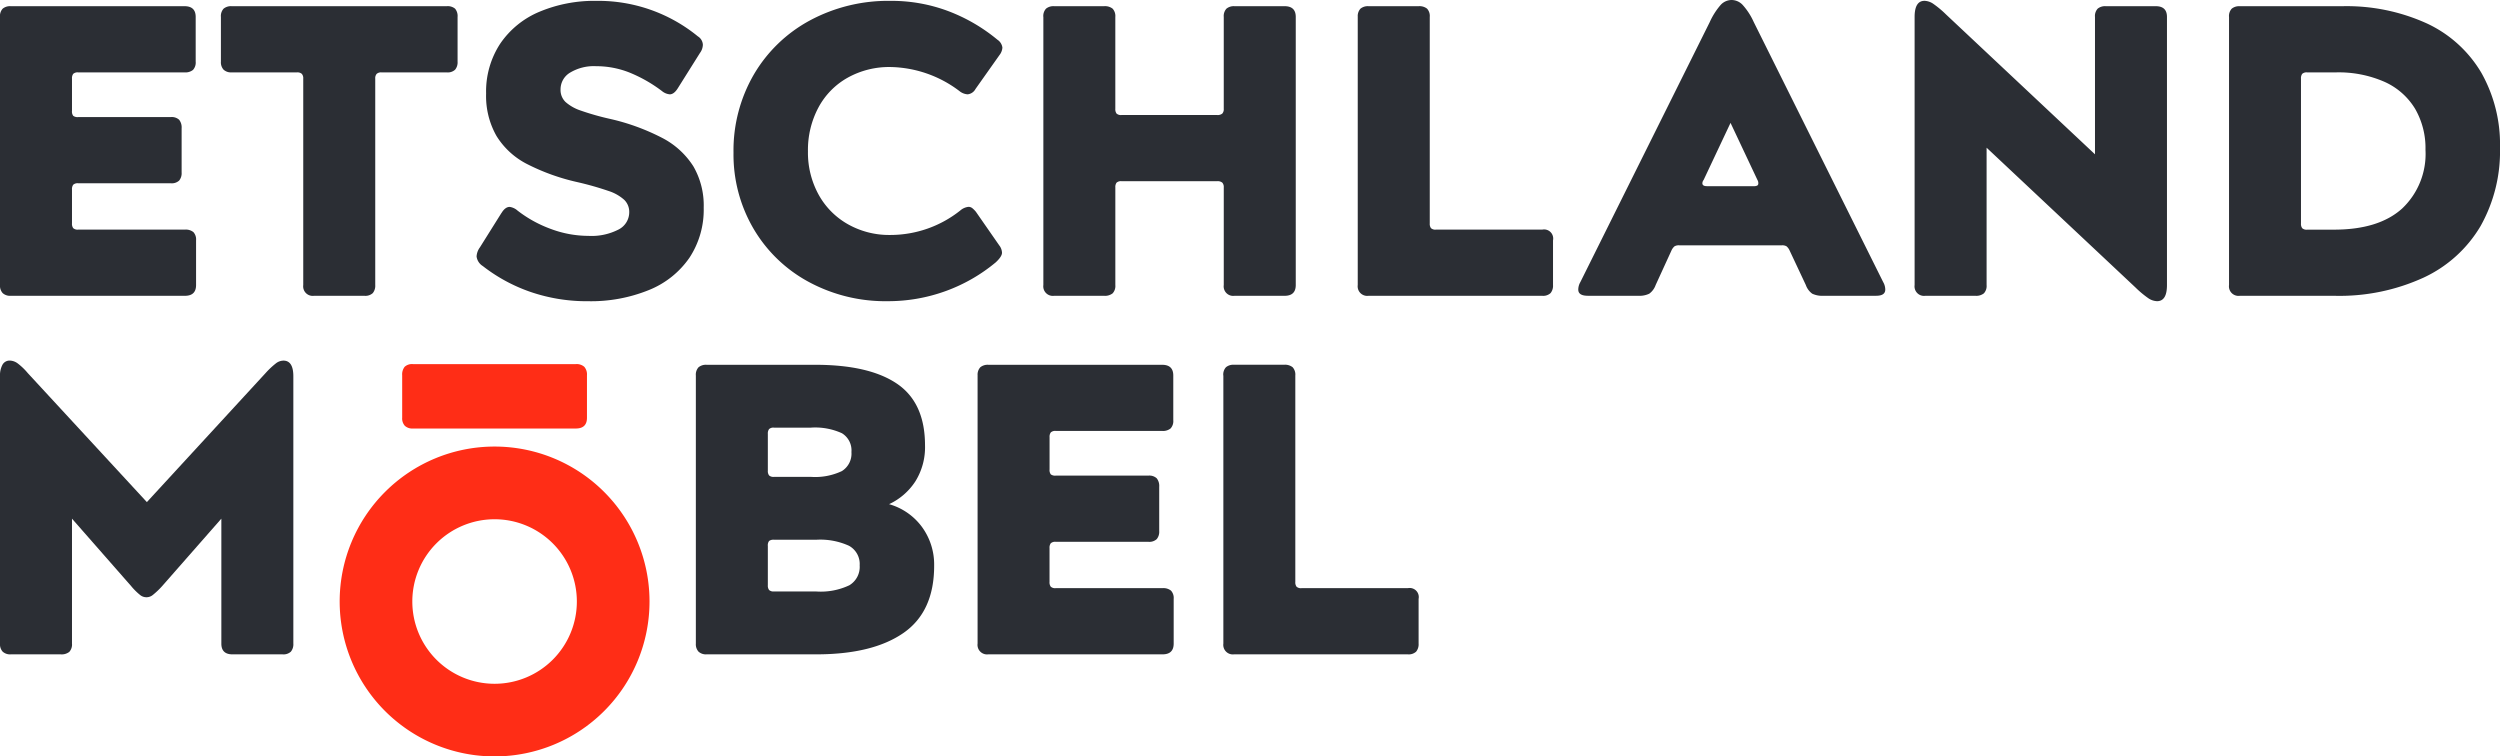
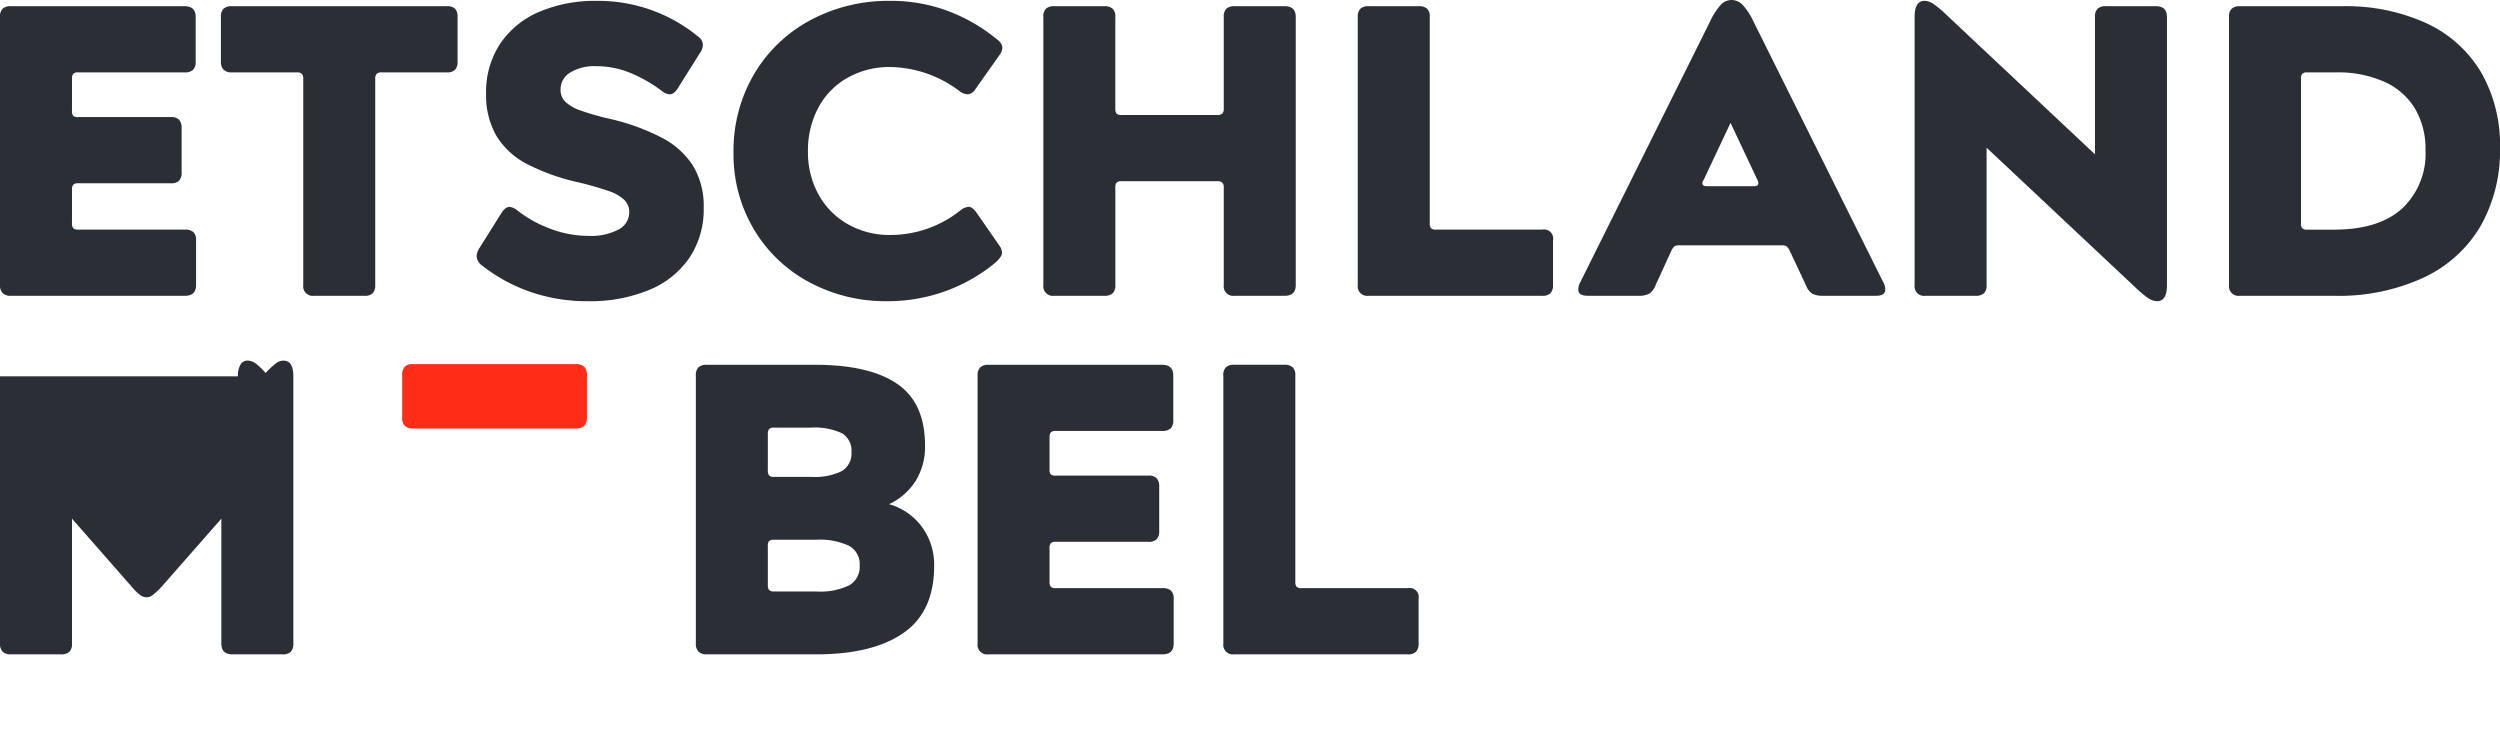
<svg xmlns="http://www.w3.org/2000/svg" viewBox="0 0 288 87.139">
  <clipPath id="a">
    <path d="m0 2.426h288v-87.139h-288z" transform="translate(0 84.713)" />
  </clipPath>
  <g clip-path="url(#a)">
    <g fill="#2b2e34">
      <path d="m0 .035v30.882a1.262 1.262 0 0 0 .31.93 1.262 1.262 0 0 0 .93.31h12.63q6.48 0 10.031-2.454t3.551-7.745a7.341 7.341 0 0 0 -1.406-4.48 7.1 7.1 0 0 0 -3.788-2.622 7.247 7.247 0 0 0 3.026-2.621 7.419 7.419 0 0 0 1.116-4.146q0-4.908-3.217-7.1t-9.457-2.189h-12.486a1.331 1.331 0 0 0 -.93.286 1.251 1.251 0 0 0 -.31.949m13.249 11.676h-4.241a.739.739 0 0 1 -.572-.167.836.836 0 0 1 -.143-.544v-4.245a.84.84 0 0 1 .143-.548.743.743 0 0 1 .572-.167h4.241a7.41 7.41 0 0 1 3.575.643 2.312 2.312 0 0 1 1.1 2.168 2.368 2.368 0 0 1 -1.1 2.193 7.176 7.176 0 0 1 -3.575.667m.62 13.2h-4.861a.739.739 0 0 1 -.572-.167.836.836 0 0 1 -.143-.548v-4.526a.825.825 0 0 1 .143-.572.825.825 0 0 1 .572-.143h4.861a7.977 7.977 0 0 1 3.765.691 2.39 2.39 0 0 1 1.238 2.263 2.467 2.467 0 0 1 -1.191 2.291 7.7 7.7 0 0 1 -3.812.715m18.587-24.88v30.882a1.1 1.1 0 0 0 1.24 1.24h20.063q1.287 0 1.287-1.24v-5.147a1.247 1.247 0 0 0 -.31-.953 1.4 1.4 0 0 0 -.977-.286h-12.3a.741.741 0 0 1 -.572-.168.833.833 0 0 1 -.143-.547v-3.908a.837.837 0 0 1 .143-.547.745.745 0 0 1 .572-.168h10.68a1.247 1.247 0 0 0 .954-.31 1.327 1.327 0 0 0 .286-.929v-5.1a1.408 1.408 0 0 0 -.286-.976 1.251 1.251 0 0 0 -.954-.311h-10.676a.827.827 0 0 1 -.572-.143.825.825 0 0 1 -.143-.572v-3.717a.837.837 0 0 1 .143-.547.745.745 0 0 1 .572-.168h12.249a1.406 1.406 0 0 0 .977-.286 1.249 1.249 0 0 0 .311-.952v-5.147q0-1.235-1.288-1.235h-20.012a1.331 1.331 0 0 0 -.93.286 1.251 1.251 0 0 0 -.31.954m28.309 0v30.877a1.1 1.1 0 0 0 1.231 1.24h20.021a1.251 1.251 0 0 0 .954-.31 1.331 1.331 0 0 0 .286-.93v-5.147a1.049 1.049 0 0 0 -1.24-1.238h-12.248a.739.739 0 0 1 -.572-.168.833.833 0 0 1 -.143-.547v-23.782a1.255 1.255 0 0 0 -.31-.954 1.413 1.413 0 0 0 -.977-.286h-5.771a1.331 1.331 0 0 0 -.93.286 1.251 1.251 0 0 0 -.31.954" transform="translate(80.162 43.224)" />
-       <path d="m0 .05v30.788a1.262 1.262 0 0 0 .31.93 1.262 1.262 0 0 0 .93.31h5.766a1.413 1.413 0 0 0 .977-.286 1.252 1.252 0 0 0 .31-.954v-14.393l6.815 7.768a7.159 7.159 0 0 0 1 1 1.16 1.16 0 0 0 1.525 0 9.015 9.015 0 0 0 1.048-1l6.819-7.768v14.393q0 1.241 1.287 1.24h5.767a1.247 1.247 0 0 0 .953-.31 1.326 1.326 0 0 0 .286-.93v-30.788q0-1.81-1.144-1.811a1.459 1.459 0 0 0 -.858.311 9.516 9.516 0 0 0 -1.191 1.119l-13.681 14.87-13.726-14.87a7 7 0 0 0 -1.144-1.1 1.6 1.6 0 0 0 -.905-.334.936.936 0 0 0 -.858.477 2.605 2.605 0 0 0 -.286 1.338" transform="translate(0 43.304)" />
+       <path d="m0 .05v30.788a1.262 1.262 0 0 0 .31.93 1.262 1.262 0 0 0 .93.31h5.766a1.413 1.413 0 0 0 .977-.286 1.252 1.252 0 0 0 .31-.954v-14.393l6.815 7.768a7.159 7.159 0 0 0 1 1 1.16 1.16 0 0 0 1.525 0 9.015 9.015 0 0 0 1.048-1l6.819-7.768v14.393q0 1.241 1.287 1.24h5.767a1.247 1.247 0 0 0 .953-.31 1.326 1.326 0 0 0 .286-.93v-30.788q0-1.81-1.144-1.811a1.459 1.459 0 0 0 -.858.311 9.516 9.516 0 0 0 -1.191 1.119a7 7 0 0 0 -1.144-1.1 1.6 1.6 0 0 0 -.905-.334.936.936 0 0 0 -.858.477 2.605 2.605 0 0 0 -.286 1.338" transform="translate(0 43.304)" />
      <path d="m0 .054v30.883a1.262 1.262 0 0 0 .31.93 1.262 1.262 0 0 0 .93.31h20.06q1.287 0 1.287-1.24v-5.147a1.247 1.247 0 0 0 -.31-.953 1.4 1.4 0 0 0 -.977-.286h-12.292a.739.739 0 0 1 -.572-.168.833.833 0 0 1 -.143-.547v-3.908a.837.837 0 0 1 .143-.547.743.743 0 0 1 .572-.168h10.675a1.247 1.247 0 0 0 .954-.31 1.327 1.327 0 0 0 .286-.929v-5.1a1.413 1.413 0 0 0 -.286-.977 1.255 1.255 0 0 0 -.954-.31h-10.675a.825.825 0 0 1 -.572-.143.825.825 0 0 1 -.143-.572v-3.717a.837.837 0 0 1 .143-.547.743.743 0 0 1 .572-.168h12.248a1.406 1.406 0 0 0 .977-.286 1.25 1.25 0 0 0 .31-.953v-5.147q0-1.239-1.287-1.24h-20.016a1.331 1.331 0 0 0 -.93.286 1.251 1.251 0 0 0 -.31.954m34.934 7.1v23.783a1.1 1.1 0 0 0 1.24 1.24h5.814a1.25 1.25 0 0 0 .954-.31 1.331 1.331 0 0 0 .286-.93v-23.782a.749.749 0 0 1 .167-.547.753.753 0 0 1 .548-.168h7.53a1.246 1.246 0 0 0 .954-.31 1.327 1.327 0 0 0 .286-.929v-5.147a1.319 1.319 0 0 0 -.288-.954 1.318 1.318 0 0 0 -.954-.286h-24.782a1.331 1.331 0 0 0 -.93.286 1.251 1.251 0 0 0 -.31.954v5.146a1.258 1.258 0 0 0 .31.929 1.258 1.258 0 0 0 .93.31h7.53a.757.757 0 0 1 .548.168.754.754 0 0 1 .167.547m22.828 15.49-2.479 3.956a1.935 1.935 0 0 0 -.381 1.048 1.529 1.529 0 0 0 .715 1.1 19.022 19.022 0 0 0 5.483 2.976 19.987 19.987 0 0 0 6.67 1.076 17.718 17.718 0 0 0 6.982-1.287 10.358 10.358 0 0 0 4.67-3.718 10.041 10.041 0 0 0 1.645-5.767 9 9 0 0 0 -1.191-4.766 9.323 9.323 0 0 0 -3.576-3.267 25.13 25.13 0 0 0 -6.1-2.216 29.991 29.991 0 0 1 -3.336-.954 5.024 5.024 0 0 1 -1.716-.977 1.918 1.918 0 0 1 -.572-1.453 2.238 2.238 0 0 1 1.1-1.93 5.309 5.309 0 0 1 3-.739 10.358 10.358 0 0 1 3.86.739 16.465 16.465 0 0 1 3.716 2.12 1.631 1.631 0 0 0 .906.382q.475 0 .905-.668l2.574-4.1a1.656 1.656 0 0 0 .333-.954 1.2 1.2 0 0 0 -.572-.953 18.117 18.117 0 0 0 -11.674-4.092 16.315 16.315 0 0 0 -6.6 1.263 10.222 10.222 0 0 0 -4.5 3.669 10.036 10.036 0 0 0 -1.624 5.739 9.3 9.3 0 0 0 1.192 4.885 8.859 8.859 0 0 0 3.479 3.218 24.432 24.432 0 0 0 5.814 2.1 35.253 35.253 0 0 1 3.621 1.026 4.989 4.989 0 0 1 1.81 1.025 1.938 1.938 0 0 1 .572 1.43 2.234 2.234 0 0 1 -1.215 1.977 6.792 6.792 0 0 1 -3.5.74 12.38 12.38 0 0 1 -4.289-.787 14.207 14.207 0 0 1 -3.859-2.121 1.73 1.73 0 0 0 -.906-.429q-.525 0-.953.715m57.381 3.766-2.721-3.916a2.784 2.784 0 0 0 -.429-.429.7.7 0 0 0 -.429-.143 1.737 1.737 0 0 0 -.954.429 12.946 12.946 0 0 1 -8.054 2.812 9.66 9.66 0 0 1 -4.885-1.24 8.765 8.765 0 0 1 -3.383-3.429 10.04 10.04 0 0 1 -1.216-4.956 10.378 10.378 0 0 1 1.216-5.075 8.561 8.561 0 0 1 3.383-3.432 9.815 9.815 0 0 1 4.885-1.216 13.519 13.519 0 0 1 7.96 2.764 1.665 1.665 0 0 0 .953.382 1.165 1.165 0 0 0 .906-.619l2.764-3.908a1.55 1.55 0 0 0 .333-.858 1.28 1.28 0 0 0 -.572-.906 19.887 19.887 0 0 0 -5.647-3.289 18.516 18.516 0 0 0 -6.648-1.187 19.034 19.034 0 0 0 -9.317 2.26 16.6 16.6 0 0 0 -6.458 6.24 17.416 17.416 0 0 0 -2.334 8.987 16.889 16.889 0 0 0 2.312 8.769 16.373 16.373 0 0 0 6.362 6.125 18.555 18.555 0 0 0 9.055 2.216 19.437 19.437 0 0 0 6.72-1.168 19.287 19.287 0 0 0 5.767-3.312q.714-.667.715-1.1a1.478 1.478 0 0 0 -.286-.81m5.05-26.353v30.883a1.1 1.1 0 0 0 1.24 1.24h5.765a1.413 1.413 0 0 0 .977-.286 1.254 1.254 0 0 0 .31-.954v-11.247a.84.84 0 0 1 .143-.548.743.743 0 0 1 .572-.167h11.009a.839.839 0 0 1 .6.167.761.761 0 0 1 .167.548v11.247a1.095 1.095 0 0 0 1.238 1.24h5.768q1.287 0 1.287-1.24v-30.883q0-1.239-1.287-1.24h-5.768a1.328 1.328 0 0 0 -.929.286 1.251 1.251 0 0 0 -.31.954v10.581a.76.76 0 0 1 -.167.548.839.839 0 0 1 -.6.167h-11.01a.743.743 0 0 1 -.572-.167.838.838 0 0 1 -.143-.548v-10.581a1.255 1.255 0 0 0 -.31-.954 1.413 1.413 0 0 0 -.977-.286h-5.767a1.331 1.331 0 0 0 -.93.286 1.251 1.251 0 0 0 -.31.954m36.221 0v30.883a1.1 1.1 0 0 0 1.24 1.24h20.016a1.251 1.251 0 0 0 .954-.31 1.331 1.331 0 0 0 .286-.93v-5.147a1.049 1.049 0 0 0 -1.24-1.238h-12.245a.739.739 0 0 1 -.572-.168.833.833 0 0 1 -.143-.547v-23.783a1.255 1.255 0 0 0 -.308-.954 1.413 1.413 0 0 0 -.977-.286h-5.767a1.331 1.331 0 0 0 -.93.286 1.251 1.251 0 0 0 -.31.954m40.557.572-14.918 29.974a1.758 1.758 0 0 0 -.239.858q0 .714 1.1.715h5.814a2.57 2.57 0 0 0 1.263-.239 2.093 2.093 0 0 0 .739-1l1.811-3.955a1.4 1.4 0 0 1 .357-.5.969.969 0 0 1 .548-.119h11.82a.967.967 0 0 1 .547.119 1.41 1.41 0 0 1 .358.5l1.859 3.955a2.086 2.086 0 0 0 .739 1 2.694 2.694 0 0 0 1.31.239h6.053c.7 0 1.049-.239 1.049-.715a1.758 1.758 0 0 0 -.239-.858l-14.92-29.974a7.521 7.521 0 0 0 -1.287-1.978 1.766 1.766 0 0 0 -1.237-.548 1.733 1.733 0 0 0 -1.262.548 8.007 8.007 0 0 0 -1.266 1.978m5.052 18.921h-5.385c-.351 0-.525-.111-.525-.334a.632.632 0 0 1 .143-.381l3.1-6.577 3.1 6.577a.673.673 0 0 1 .1.381.28.28 0 0 1 -.119.262.83.83 0 0 1 -.405.072m18.53-19.493v30.883a1.095 1.095 0 0 0 1.238 1.24h5.768a1.408 1.408 0 0 0 .976-.286 1.25 1.25 0 0 0 .311-.954v-15.822l17.157 16.109a11.408 11.408 0 0 0 1.453 1.216 1.9 1.9 0 0 0 1.025.357q1.145 0 1.144-1.859v-30.884q0-1.239-1.287-1.24h-5.767a1.327 1.327 0 0 0 -.929.286 1.251 1.251 0 0 0 -.31.954v15.823l-17.157-16.109a11.3 11.3 0 0 0 -1.453-1.215 1.9 1.9 0 0 0 -1.025-.358q-1.143 0-1.144 1.859m36.221 0v30.883a1.1 1.1 0 0 0 1.24 1.24h10.914a23.265 23.265 0 0 0 10.27-2.1 14.9 14.9 0 0 0 6.553-5.933 17.6 17.6 0 0 0 2.239-9.029 16.791 16.791 0 0 0 -2.145-8.626 14.28 14.28 0 0 0 -6.243-5.672 22.307 22.307 0 0 0 -9.866-2h-11.723a1.331 1.331 0 0 0 -.93.286 1.251 1.251 0 0 0 -.31.954m12.105 24.5h-3.1a.739.739 0 0 1 -.572-.168.833.833 0 0 1 -.143-.547v-16.687a.837.837 0 0 1 .143-.547.743.743 0 0 1 .572-.168h3.289a13.126 13.126 0 0 1 5.647 1.1 7.869 7.869 0 0 1 3.5 3.1 9.054 9.054 0 0 1 1.192 4.718 8.652 8.652 0 0 1 -2.693 6.767q-2.694 2.43-7.84 2.431" transform="translate(0 1.9)" />
    </g>
    <path d="m0 .036v4.894a1.26 1.26 0 0 0 .31.929 1.262 1.262 0 0 0 .93.31h18.76q1.287 0 1.287-1.238v-4.895a1.336 1.336 0 0 0 -.31-.977 1.339 1.339 0 0 0 -.977-.31h-18.76a1.252 1.252 0 0 0 -.954.31 1.411 1.411 0 0 0 -.286.977" fill="#ff2d16" transform="translate(46.331 43.196)" />
-     <path d="m.994.5a17.848 17.848 0 0 0 -17.848-17.851 17.848 17.848 0 0 0 -17.846 17.851 17.848 17.848 0 0 0 17.846 17.845 17.848 17.848 0 0 0 17.848-17.845m-8.371 0a9.477 9.477 0 0 1 -9.477 9.477 9.477 9.477 0 0 1 -9.477-9.477 9.476 9.476 0 0 1 9.477-9.476 9.476 9.476 0 0 1 9.477 9.476" fill="#ff2d16" transform="translate(73.83 68.794)" />
  </g>
</svg>